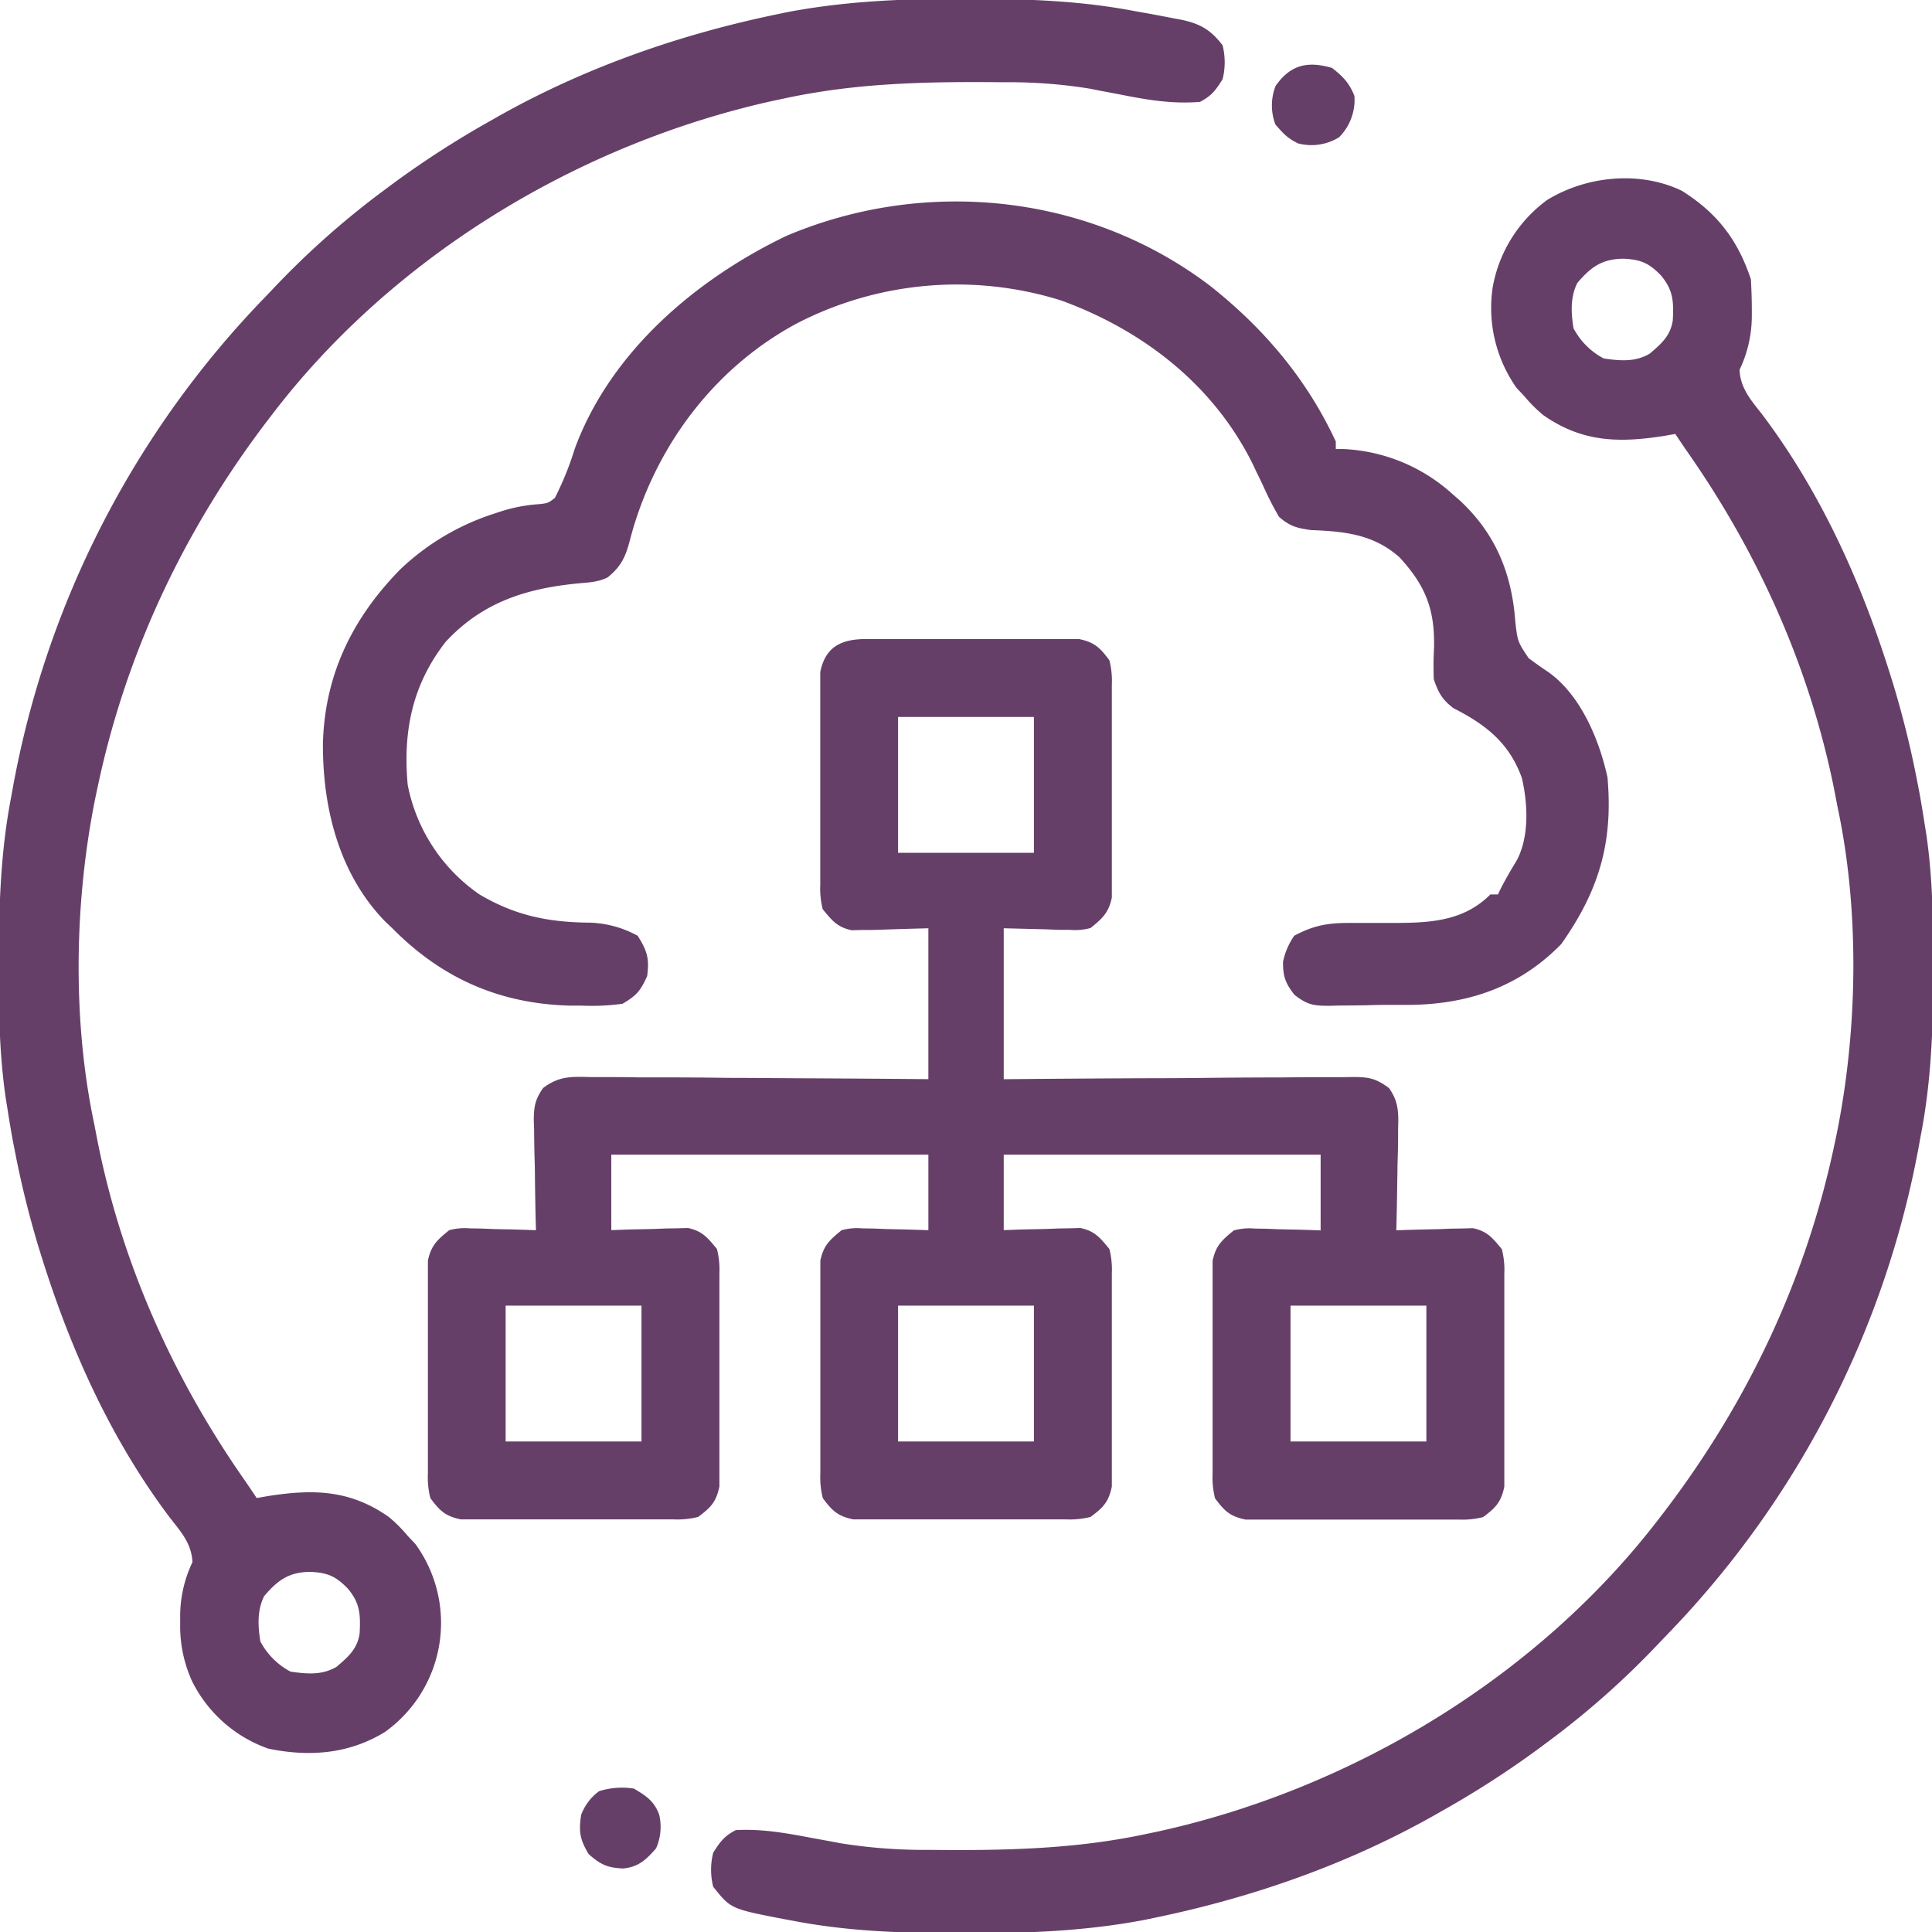
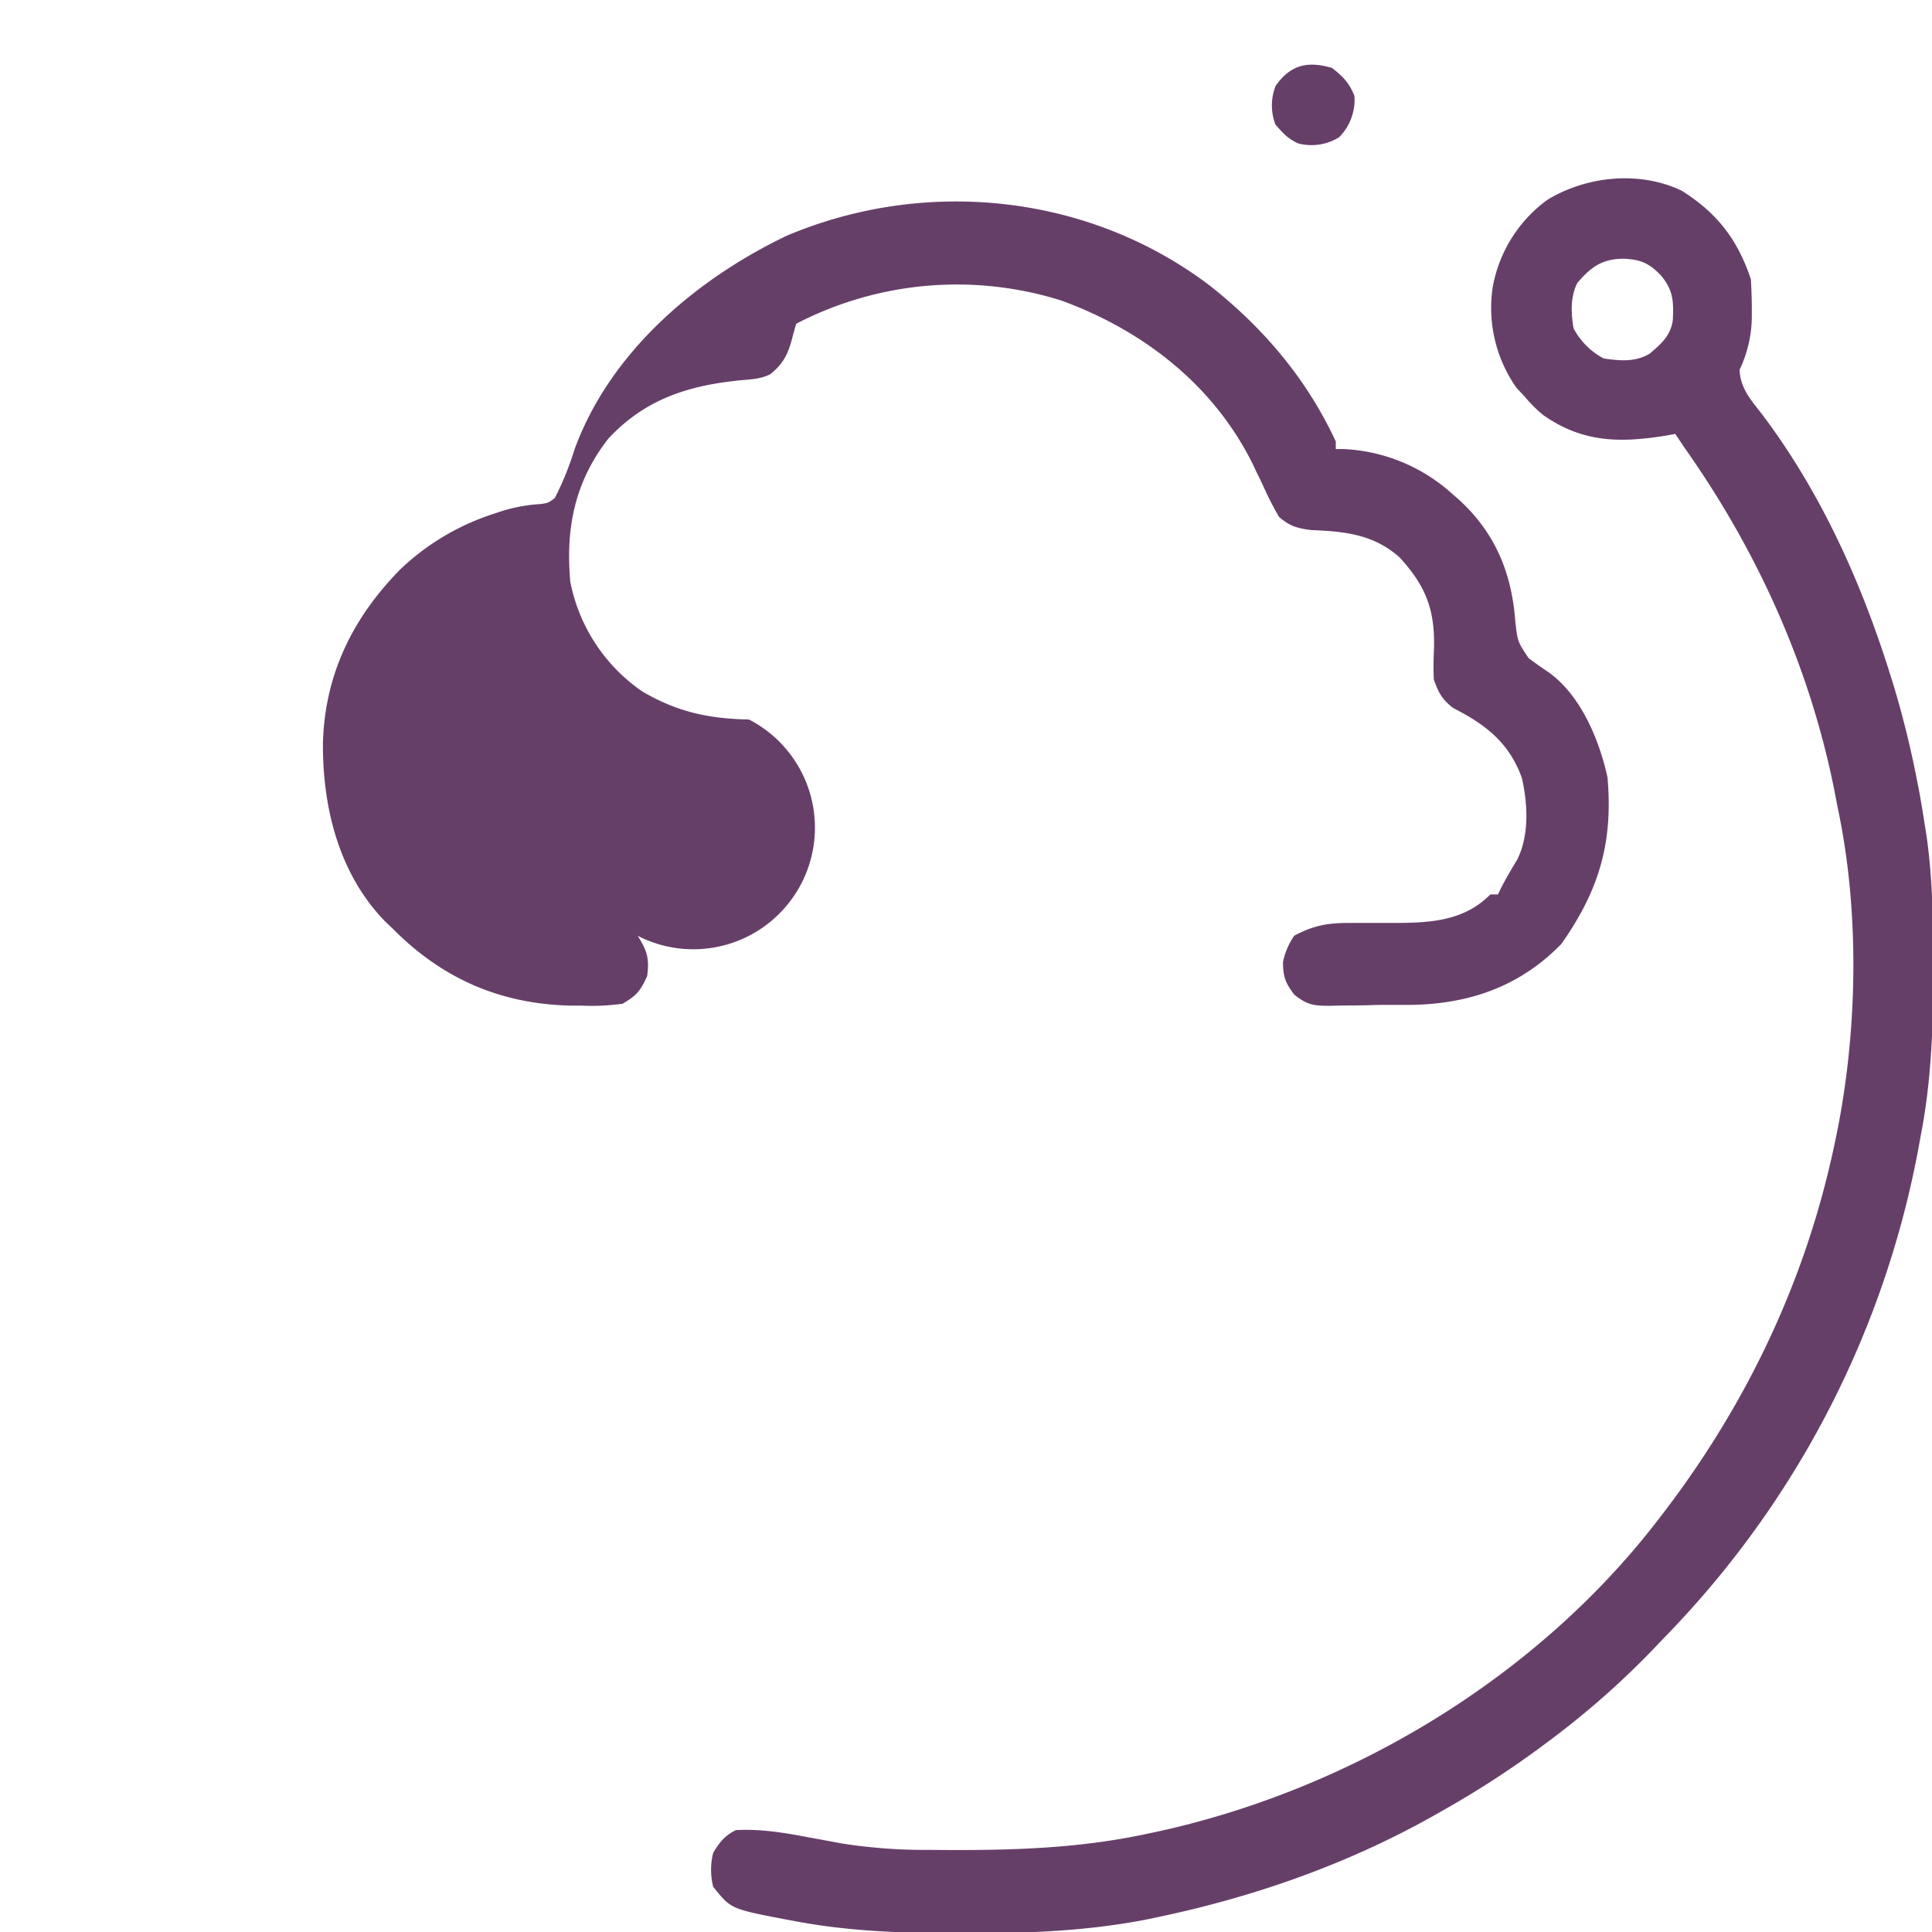
<svg xmlns="http://www.w3.org/2000/svg" id="Layer_1" data-name="Layer 1" viewBox="0 0 512 512">
  <defs>
    <style>.cls-1{fill:#663f69;}</style>
  </defs>
-   <path class="cls-1" d="M229.55,169.35l3.95,0c1.42,0,2.83,0,4.25,0l4.38,0c3.06,0,6.11,0,9.17,0,3.91,0,7.82,0,11.73,0,3,0,6,0,9.05,0h4.32c2,0,4,0,6.05,0l3.48,0c4.12.85,5.58,2.28,8.07,5.63a22.39,22.39,0,0,1,.65,6.55l0,3.95c0,1.42,0,2.83,0,4.25s0,2.92,0,4.38c0,3.06,0,6.11,0,9.17,0,3.91,0,7.82,0,11.73,0,3,0,6,0,9.05,0,1.44,0,2.88,0,4.32,0,2,0,4,0,6l0,3.48c-.82,4-2.48,5.52-5.63,8.07a15.59,15.59,0,0,1-5.52.49l-2.79,0-3.5-.14L266,246v40l9-.08q14.73-.12,29.45-.18,8.94,0,17.87-.12,8.61-.08,17.23-.09l6.58-.06c3.07,0,6.13,0,9.2,0l2.76-.05c4.43,0,6.32.19,10,2.92,2.57,3.59,2.57,6.6,2.42,10.84l0,2.34c0,2.44-.09,4.89-.16,7.33,0,1.67-.05,3.33-.07,5-.05,4.07-.14,8.13-.24,12.2l2-.08c3.05-.1,6.1-.17,9.16-.23l3.19-.13,3.1-.05,2.84-.08c3.83.81,5.21,2.58,7.68,5.57a22.39,22.39,0,0,1,.65,6.55l0,3.95c0,1.42,0,2.83,0,4.25s0,2.92,0,4.38c0,3.06,0,6.11,0,9.17,0,3.91,0,7.82,0,11.73,0,3,0,6,0,9.05,0,1.44,0,2.88,0,4.32,0,2,0,4,0,6.05,0,1.15,0,2.3,0,3.48-.85,4.12-2.28,5.58-5.63,8.07a22.39,22.39,0,0,1-6.55.65l-3.95,0c-1.42,0-2.83,0-4.25,0l-4.38,0c-3.06,0-6.11,0-9.17,0-3.91,0-7.82,0-11.73,0-3,0-6,0-9.05,0H339.6c-2,0-4,0-6.05,0l-3.48,0c-4.12-.85-5.58-2.28-8.07-5.63a22.39,22.39,0,0,1-.65-6.55l0-3.95c0-1.42,0-2.83,0-4.25s0-2.92,0-4.38c0-3.06,0-6.11,0-9.17,0-3.91,0-7.82,0-11.73,0-3,0-6,0-9.05,0-1.44,0-2.88,0-4.32,0-2,0-4,0-6.05l0-3.48c.82-4,2.48-5.52,5.63-8.07a15.59,15.59,0,0,1,5.52-.49l3.1.05,3.19.13,3.26.07c2.64.05,5.29.14,7.93.24V306H266v20l4.86-.18,6.33-.13,3.19-.13,3.1-.05,2.84-.08c3.83.81,5.21,2.58,7.68,5.57a22.39,22.39,0,0,1,.65,6.55l0,3.95c0,1.42,0,2.83,0,4.25s0,2.92,0,4.38c0,3.06,0,6.11,0,9.17,0,3.91,0,7.82,0,11.73,0,3,0,6,0,9.05,0,1.44,0,2.88,0,4.32,0,2,0,4,0,6.05l0,3.48c-.85,4.12-2.28,5.58-5.63,8.07a22.39,22.39,0,0,1-6.55.65l-3.95,0c-1.42,0-2.83,0-4.25,0l-4.38,0c-3.06,0-6.11,0-9.17,0-3.91,0-7.82,0-11.73,0-3,0-6,0-9.05,0H235.6c-2,0-4,0-6,0l-3.48,0c-4.12-.85-5.58-2.28-8.07-5.63a22.39,22.39,0,0,1-.65-6.55l0-3.95c0-1.42,0-2.83,0-4.25s0-2.92,0-4.38c0-3.06,0-6.11,0-9.17,0-3.91,0-7.82,0-11.73,0-3,0-6,0-9.05,0-1.44,0-2.88,0-4.32,0-2,0-4,0-6.05l0-3.48c.82-4,2.48-5.52,5.63-8.07a15.59,15.59,0,0,1,5.52-.49l3.1.05,3.19.13,3.26.07c2.64.05,5.29.14,7.93.24V306H162v20l4.86-.18,6.33-.13,3.19-.13,3.1-.05,2.84-.08c3.83.81,5.21,2.58,7.68,5.57a22.39,22.39,0,0,1,.65,6.55l0,3.95c0,1.42,0,2.83,0,4.25s0,2.92,0,4.38c0,3.06,0,6.11,0,9.17,0,3.91,0,7.82,0,11.73,0,3,0,6,0,9.05,0,1.44,0,2.88,0,4.32,0,2,0,4,0,6.05l0,3.48c-.85,4.12-2.28,5.58-5.63,8.07a22.39,22.39,0,0,1-6.55.65l-3.95,0c-1.42,0-2.83,0-4.25,0l-4.38,0c-3.06,0-6.11,0-9.17,0-3.91,0-7.82,0-11.73,0-3,0-6,0-9.05,0H131.6c-2,0-4,0-6,0l-3.48,0c-4.12-.85-5.58-2.28-8.07-5.63a22.39,22.39,0,0,1-.65-6.55l0-3.95c0-1.42,0-2.83,0-4.25s0-2.92,0-4.38c0-3.06,0-6.11,0-9.17,0-3.91,0-7.82,0-11.73,0-3,0-6,0-9.05,0-1.44,0-2.88,0-4.32,0-2,0-4,0-6.05l0-3.48c.82-4,2.48-5.52,5.63-8.07a15.59,15.59,0,0,1,5.52-.49l3.1.05,3.19.13,3.26.07c2.64.05,5.29.14,7.93.24l-.08-3.13q-.13-5.78-.19-11.55c0-1.66-.06-3.33-.11-5-.06-2.39-.09-4.79-.11-7.19l-.08-2.24c0-3.62.38-5.63,2.5-8.6,4.28-3.21,7.51-3,12.73-2.87h2.92c3.19,0,6.38,0,9.56.08l6.64,0q8.73,0,17.46.13c5.93,0,11.87.07,17.81.1q17.47.08,34.95.24V246c-7.35.2-7.35.2-14.69.45l-2.79,0-2.84.08c-3.83-.81-5.21-2.58-7.68-5.57a22.39,22.39,0,0,1-.65-6.55l0-3.95c0-1.42,0-2.83,0-4.25s0-2.92,0-4.38c0-3.06,0-6.11,0-9.17,0-3.91,0-7.82,0-11.73,0-3,0-6,0-9.05,0-1.44,0-2.88,0-4.32,0-2,0-4,0-6l0-3.48C218.77,171.27,223.06,169.38,229.55,169.35ZM238,190v36h36V190ZM134,346v36h36V346Zm104,0v36h36V346Zm104,0v36h36V346Z" />
-   <path class="cls-1" d="M255.69-.31h2.92C272.94-.27,286.9.26,301,3l2.58.45c2.52.45,5,.93,7.54,1.42l2.22.42C318.22,6.37,320.94,8,324,12a18.52,18.52,0,0,1,0,9c-1.79,2.87-3,4.49-6,6-7.2.6-14-.52-21.06-1.94L291.34,24l-2.46-.49a134.19,134.19,0,0,0-21-1.72l-2.56,0c-19.45-.18-38.22.15-57.32,4.27l-3,.63C153.52,38.05,104.17,67.77,72,110l-1.32,1.72C48.89,140.4,33.54,172.72,26,208l-.64,3c-5.67,27.69-6.25,59.34-.36,87,.29,1.52.59,3.05.88,4.57,6.48,32.44,20.08,62.72,39,89.77,1.07,1.54,2.11,3.1,3.15,4.66l2.89-.51c12-1.89,21.77-1.74,32.11,5.51a38,38,0,0,1,5,5l2.06,2.19A35.53,35.53,0,0,1,102,459c-9.56,5.87-20.06,6.63-30.89,4.41a35.86,35.86,0,0,1-20.17-17.79,35.14,35.14,0,0,1-3.19-15.31v-2.18A33.07,33.07,0,0,1,51,414c-.22-4.91-3-8-5.94-11.75C29.45,381.55,18.7,357.68,11,333l-.71-2.27a255.92,255.92,0,0,1-6.48-26.36L3.34,302c-.48-2.65-.92-5.3-1.34-8l-.55-3.45C-.16,279.17-.36,267.91-.31,256.44v-2.95C-.26,239.12.24,225.14,3,211l.49-2.72A251.44,251.44,0,0,1,70,79l1.92-2A222.69,222.69,0,0,1,101,51l3.45-2.57A251.66,251.66,0,0,1,130,32l2.14-1.22c23.12-13,48.27-21.75,74.24-27.09l2.15-.45C224.17.25,239.81-.37,255.69-.31ZM70,423c-1.88,3.76-1.66,7.92-1,12a19.17,19.17,0,0,0,8,8c4.3.62,8.33,1,12.18-1.27,3.08-2.63,5.53-4.72,6.13-8.87.25-5,.12-8.05-3.19-11.92-3.14-3.23-5.3-4.15-9.81-4.38C76.61,416.59,73.62,418.73,70,423Z" />
  <path class="cls-1" d="M445.69,50.55c9.41,5.91,14.82,13,18.31,23.45.15,2.58.24,5.11.25,7.69v2.18A33.07,33.07,0,0,1,461,98c.22,4.91,3,8,5.94,11.75C482.55,130.45,493.3,154.32,501,179l.71,2.27a256.37,256.37,0,0,1,6.48,26.35l.47,2.42c.48,2.65.92,5.3,1.34,8l.55,3.45c1.61,11.38,1.81,22.64,1.76,34.11v2.95c0,14.37-.55,28.35-3.31,42.49l-.49,2.72A251.44,251.44,0,0,1,442,433l-1.92,2A222.69,222.69,0,0,1,411,461l-3.45,2.57A251.66,251.66,0,0,1,382,480l-2.14,1.22c-23.12,13-48.27,21.75-74.24,27.09l-2.15.45c-15.62,3-31.24,3.61-47.09,3.55h-2.92c-14.67,0-29-.51-43.46-3.31l-2.43-.45c-13.91-2.7-13.91-2.7-18.57-8.55a18.52,18.52,0,0,1,0-9c1.79-2.87,3-4.49,6-6,6.69-.36,12.88.7,19.44,1.94l5.93,1.09,2.62.49a141.13,141.13,0,0,0,21.13,1.72l2.56,0c19.45.18,38.22-.15,57.32-4.27l3-.63C358.48,474,407.83,444.23,440,402l1.32-1.72c21.79-28.68,37.14-61,44.68-96.28l.64-3c5.67-27.69,6.25-59.34.36-87-.29-1.52-.59-3.05-.88-4.57-6.48-32.44-20.08-62.72-39-89.77-1.07-1.54-2.11-3.1-3.15-4.66l-2.89.51c-12,1.89-21.77,1.74-32.11-5.51a38,38,0,0,1-5-5l-2.06-2.19a36.76,36.76,0,0,1-6.32-26.75A36.67,36.67,0,0,1,410,53C420.38,46.63,434.51,45.18,445.69,50.55ZM418,75c-1.88,3.76-1.66,7.92-1,12a19.17,19.17,0,0,0,8,8c4.3.62,8.33,1,12.18-1.27,3.08-2.63,5.53-4.72,6.13-8.87.25-5,.12-8-3.19-11.92-3.14-3.23-5.3-4.15-9.81-4.38C424.61,68.59,421.62,70.73,418,75Z" />
-   <path class="cls-1" d="M320.69,75.75C334.93,87,346.3,100.43,354,117v2l2,0a46.11,46.11,0,0,1,29,12l1.83,1.59c9.48,8.79,13.79,19.32,14.73,32,.61,5.42.61,5.42,3.54,9.83,1.74,1.29,3.5,2.54,5.3,3.74C418.9,184.24,423.82,196,426,206c1.53,17.3-2.25,30-12.25,44.19-11.12,11.37-24.55,15.92-40.07,16.12l-5.37,0c-1.83,0-3.66,0-5.49.08-2.65.06-5.29.08-7.94.09l-2.47.07c-4.29,0-5.91-.2-9.4-2.94-2.37-3.12-3-4.74-3-8.65a18.29,18.29,0,0,1,3-7c4.95-2.63,8.66-3.37,14.33-3.37l4.17,0,6.46,0c10,0,19.54-.05,27-7.56h2l.75-1.56c1.34-2.62,2.83-5.14,4.35-7.66,3.23-6.38,2.81-14.82,1.25-21.61-3.35-9.32-9.49-14.11-18.12-18.52-3-2.24-4-4.11-5.23-7.65-.11-2.84-.09-5.49.06-8.31.25-10.12-2.18-16.45-9.12-24-6.91-6.16-14.59-6.89-23.49-7.25-3.77-.52-5.55-1-8.45-3.48a78.29,78.29,0,0,1-3.88-7.5q-1-2.19-2.09-4.36L332,123c-10.41-21-29-35.4-50.69-43.34A92.37,92.37,0,0,0,211,85.8c-21.09,11.41-36.17,31.05-43.09,53.83q-.6,2.07-1.14,4.14c-1.12,4.12-2.39,6.53-5.72,9.23-2.51,1.26-4.9,1.34-7.66,1.59-13.84,1.33-25.41,4.92-35.22,15.43-8.91,11.37-11.42,23.77-10.12,38a45.93,45.93,0,0,0,19,29c9.25,5.47,17.73,7.29,28.33,7.48A28,28,0,0,1,169,248c2.51,4,3.13,6,2.5,10.69-1.78,3.92-2.79,5.12-6.5,7.31a59,59,0,0,1-10.88.5l-3.11,0c-18.59-.49-33.9-7.21-47-20.46l-1.89-1.79C89.79,231.62,85.48,214,85.58,196.93c.5-18.2,7.87-33.22,20.58-46.12a64.71,64.71,0,0,1,24.4-14.56l2-.66a42.18,42.18,0,0,1,10.54-2c2.16-.28,2.16-.28,3.94-1.62a81.49,81.49,0,0,0,5.26-13c9.45-25.7,32.09-44.94,56.13-56.47C245.27,46.89,288.63,51.37,320.69,75.75Z" />
+   <path class="cls-1" d="M320.69,75.75C334.93,87,346.3,100.43,354,117v2l2,0a46.11,46.11,0,0,1,29,12l1.83,1.59c9.48,8.79,13.79,19.32,14.73,32,.61,5.42.61,5.42,3.54,9.83,1.74,1.29,3.5,2.54,5.3,3.74C418.9,184.24,423.82,196,426,206c1.53,17.3-2.25,30-12.25,44.19-11.12,11.37-24.55,15.92-40.07,16.12l-5.37,0c-1.83,0-3.66,0-5.49.08-2.65.06-5.29.08-7.94.09l-2.47.07c-4.29,0-5.91-.2-9.4-2.94-2.37-3.12-3-4.74-3-8.65a18.29,18.29,0,0,1,3-7c4.95-2.63,8.66-3.37,14.33-3.37l4.17,0,6.46,0c10,0,19.54-.05,27-7.56h2l.75-1.56c1.34-2.62,2.83-5.14,4.35-7.66,3.23-6.38,2.81-14.82,1.25-21.61-3.35-9.32-9.49-14.11-18.12-18.52-3-2.24-4-4.11-5.23-7.65-.11-2.84-.09-5.49.06-8.31.25-10.12-2.18-16.45-9.12-24-6.91-6.16-14.59-6.89-23.49-7.25-3.77-.52-5.55-1-8.45-3.48a78.29,78.29,0,0,1-3.88-7.5q-1-2.19-2.09-4.36L332,123c-10.41-21-29-35.4-50.69-43.34A92.37,92.37,0,0,0,211,85.8q-.6,2.07-1.14,4.14c-1.12,4.12-2.39,6.53-5.72,9.23-2.51,1.26-4.9,1.34-7.66,1.59-13.84,1.33-25.41,4.92-35.22,15.43-8.91,11.37-11.42,23.77-10.12,38a45.93,45.93,0,0,0,19,29c9.25,5.47,17.73,7.29,28.33,7.48A28,28,0,0,1,169,248c2.51,4,3.13,6,2.5,10.69-1.78,3.92-2.79,5.12-6.5,7.31a59,59,0,0,1-10.88.5l-3.11,0c-18.59-.49-33.9-7.21-47-20.46l-1.89-1.79C89.79,231.62,85.48,214,85.58,196.93c.5-18.2,7.87-33.22,20.58-46.12a64.71,64.71,0,0,1,24.4-14.56l2-.66a42.18,42.18,0,0,1,10.54-2c2.16-.28,2.16-.28,3.94-1.62a81.49,81.49,0,0,0,5.26-13c9.45-25.7,32.09-44.94,56.13-56.47C245.27,46.89,288.63,51.37,320.69,75.75Z" />
  <path class="cls-1" d="M353,18c2.92,2.29,4.6,4,5.94,7.44a14.08,14.08,0,0,1-4.06,10.93A13.91,13.91,0,0,1,344,38c-2.8-1.36-3.86-2.55-6-5a14.11,14.11,0,0,1,.06-10.25C342,17.14,346.53,16.12,353,18Z" />
-   <path class="cls-1" d="M168,474c3.21,1.9,5.4,3.33,6.7,6.94a14.08,14.08,0,0,1-.82,8.87c-2.6,3-4.69,5-8.81,5.36-4.19-.22-5.83-1-9.07-3.8-2.33-3.93-2.65-5.87-2-10.37a13.64,13.64,0,0,1,4.75-6.31A20.1,20.1,0,0,1,168,474Z" />
</svg>